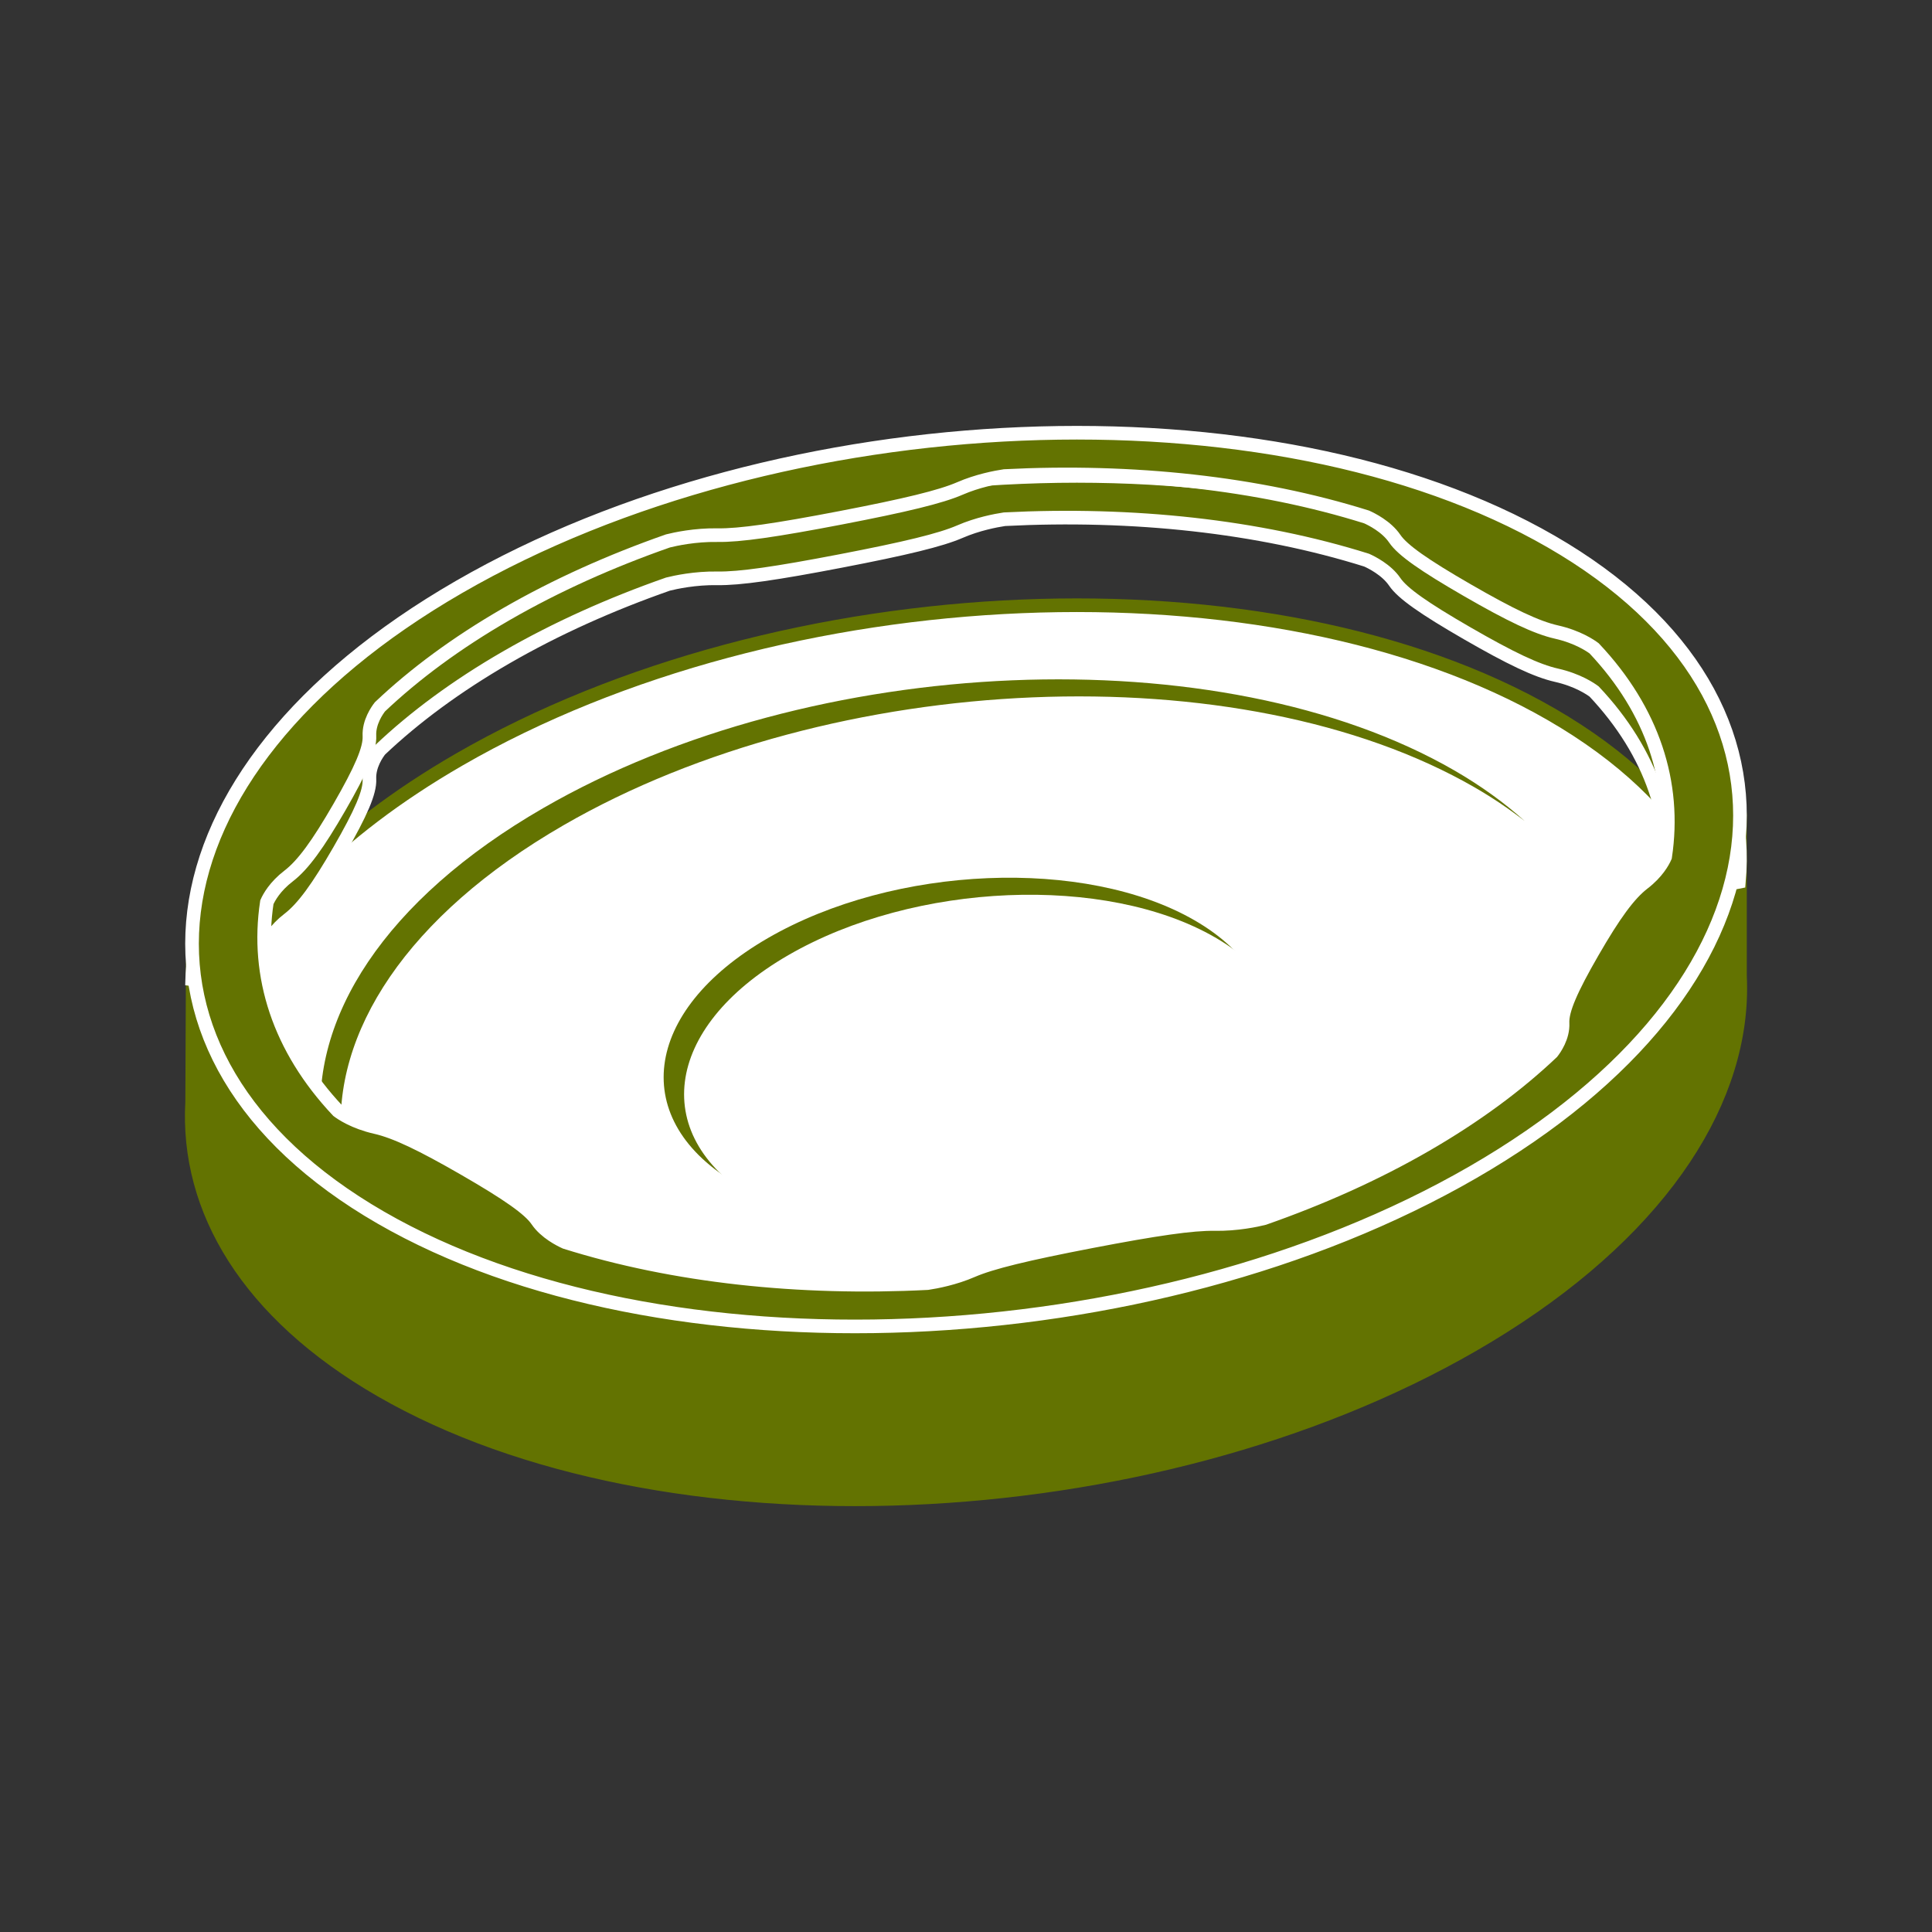
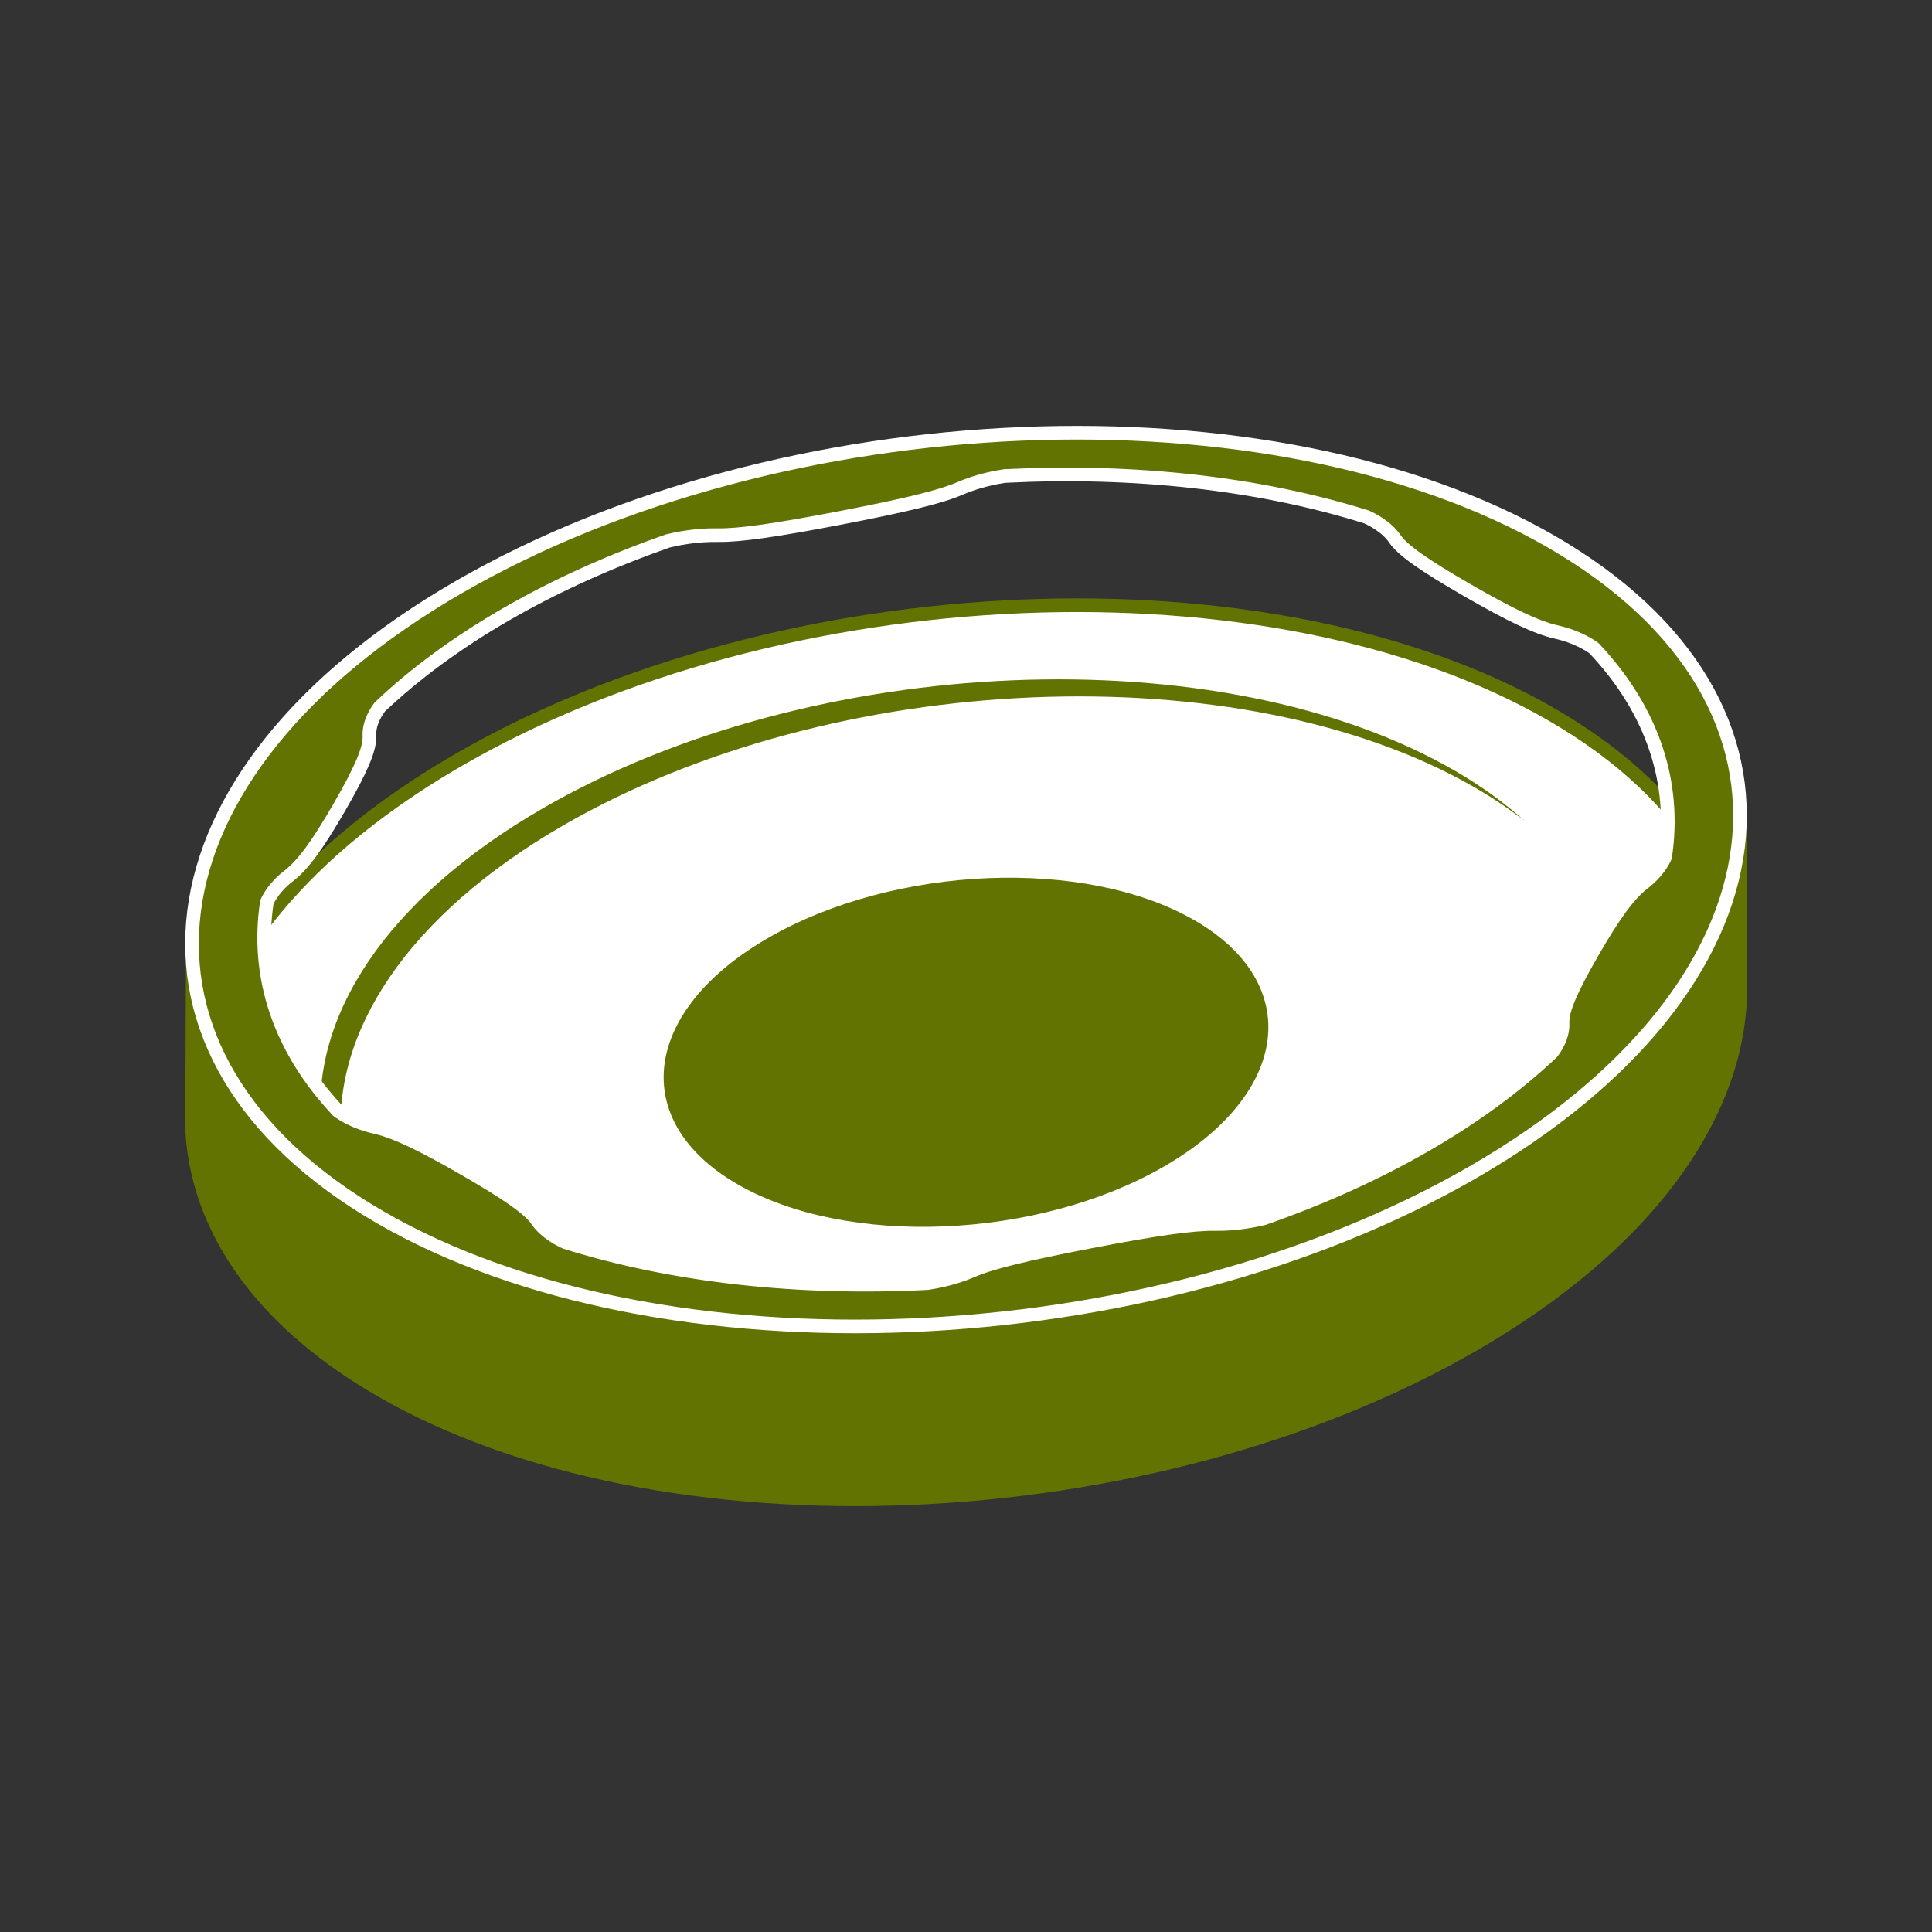
<svg xmlns="http://www.w3.org/2000/svg" version="1.1" id="Calque_1" x="0px" y="0px" width="283.46px" height="283.46px" viewBox="0 0 283.46 283.46" enable-background="new 0 0 283.46 283.46" xml:space="preserve">
  <rect x="0" y="0" width="283.46" height="283.46" fill="#333333" stroke="none" />
  <g>
    <path fill="#FFFFFF" stroke="#637301" stroke-width="2" stroke-linecap="round" stroke-linejoin="round" stroke-miterlimit="10" d="   M255.287,146.82c0.059-1.225,0.059-2.443,0-3.656l-0.004-23.719l-5.148,6.547c-4.521-7.869-12.004-15.109-22.527-21.186   c-41.074-23.713-112.821-20.74-160.249,6.643c-18.271,10.547-30.26,23.18-35.757,36.08c-2.443-3.865-3.319-6.299-3.319-6.299   l-0.091,20.43c-0.896,15.828,8.18,31.061,27.661,42.309c41.074,23.713,112.821,20.74,160.249-6.643   c25.07-14.475,38.322-32.871,39.186-50.502l0,0V146.82z" />
    <path fill="#637301" d="M112.69,137.621c18.52-10.693,46.535-11.854,62.574-2.594s14.027,25.436-4.492,36.127   c-18.52,10.693-46.536,11.854-62.575,2.594S94.169,148.312,112.69,137.621z" />
-     <path fill="#FFFFFF" d="M115.69,140.121c18.52-10.693,46.535-11.854,62.574-2.594s14.027,25.436-4.492,36.127   c-18.52,10.693-46.536,11.854-62.575,2.594S97.169,150.812,115.69,140.121z" />
    <path fill="#637301" d="M213.367,113.029c-34.264-19.783-94.113-17.303-133.676,5.539c-23.295,13.449-34.329,30.953-32.49,47.113   l2.914,1.891c-1.491-15.988,9.576-33.223,32.577-46.502c39.563-22.842,99.412-25.322,133.675-5.541   c2.688,1.551,5.109,3.203,7.322,4.922C220.754,117.811,217.33,115.316,213.367,113.029z" />
    <path fill="#637301" d="M255.287,143.164l-0.004-23.719l-5.148,6.547c-0.748-1.303-1.586-2.586-2.496-3.852   c-1.43,8.752-3.926,17.318-7.605,25.033c-10.102,21.184-78.666,54-139.665,44.359C57.326,184.729,39.667,159.074,33,144.557   c-0.5,0.99-0.976,1.98-1.398,2.973c-2.443-3.865-3.319-6.299-3.319-6.299l-0.091,20.43c-0.896,15.828,8.18,31.061,27.661,42.309   c41.074,23.713,112.821,20.74,160.249-6.643c25.07-14.475,38.322-32.871,39.186-50.502l0,0v-0.004   C255.346,145.596,255.346,144.377,255.287,143.164z" />
-     <path fill="#637301" stroke="#FFFFFF" stroke-width="2" stroke-miterlimit="10" d="M38.778,144.928   c-0.062-2.059,0.062-4.133,0.376-6.215c0.315-0.717,1.188-2.314,3.188-3.85c2.116-1.621,4.29-4.615,7.454-10.094   c3.161-5.48,4.501-8.57,4.406-10.447c-0.104-2.025,1.16-3.795,1.547-4.287c5.066-4.805,11.248-9.383,18.535-13.59   c7.339-4.236,15.337-7.812,23.724-10.748c1.065-0.266,3.966-0.9,7.241-0.846c3.25,0.055,8.604-0.719,18.094-2.545   c9.489-1.826,14.675-3.08,17.485-4.301c2.58-1.123,5.259-1.631,6.55-1.826c18.762-0.955,37.227,1.006,53.129,6.004   c0.684,0.305,2.916,1.398,4.129,3.189c1.135,1.678,4.312,3.898,10.639,7.551c6.328,3.652,10.174,5.488,13.08,6.143   c3.15,0.711,5.047,2.025,5.537,2.396c8.482,9.002,11.916,19.426,10.482,30.037l10.754-2.121   c1.467-16.289-7.551-32.045-27.52-43.574C186.6,62.127,114.71,65.105,67.357,92.445c-25.373,14.65-38.626,33.367-39.159,51.229   L38.778,144.928z" />
    <path fill="#637301" stroke="#FFFFFF" stroke-width="2" stroke-miterlimit="10" d="M227.609,79.471   C186.6,55.793,114.71,58.771,67.357,86.111c-47.353,27.34-52.515,68.846-11.506,92.521c41.01,23.678,112.899,20.697,160.252-6.643   S268.617,103.146,227.609,79.471z M209.176,167.99c-7.34,4.238-15.338,7.812-23.727,10.75c-1.064,0.266-3.967,0.9-7.242,0.846   c-3.25-0.055-8.604,0.719-18.092,2.543c-9.492,1.828-14.676,3.082-17.487,4.303c-2.579,1.123-5.255,1.629-6.547,1.824   c-18.766,0.957-37.234-1.006-53.138-6.006c-0.69-0.309-2.913-1.4-4.122-3.186c-1.135-1.678-4.314-3.898-10.639-7.551   c-6.33-3.652-10.176-5.488-13.08-6.145c-3.141-0.709-5.032-2.014-5.531-2.391c-8.635-9.16-12.051-19.793-10.418-30.6   c0.315-0.717,1.188-2.314,3.188-3.85c2.116-1.621,4.29-4.615,7.454-10.094c3.161-5.48,4.501-8.57,4.406-10.447   c-0.104-2.025,1.16-3.795,1.547-4.287c5.066-4.805,11.248-9.383,18.535-13.59c7.339-4.236,15.337-7.812,23.724-10.748   c1.065-0.266,3.966-0.9,7.241-0.846c3.25,0.055,8.604-0.719,18.094-2.545c9.489-1.826,14.675-3.08,17.485-4.301   c2.58-1.123,5.259-1.631,6.55-1.826c18.762-0.955,37.227,1.006,53.129,6.004c0.684,0.305,2.916,1.398,4.129,3.189   c1.135,1.678,4.312,3.898,10.639,7.551c6.328,3.652,10.174,5.488,13.08,6.143c3.15,0.711,5.047,2.025,5.537,2.396   c8.629,9.158,12.045,19.787,10.414,30.588c-0.312,0.715-1.186,2.318-3.191,3.855c-2.113,1.623-4.291,4.617-7.453,10.096   c-3.164,5.48-4.502,8.568-4.408,10.447c0.104,2.033-1.17,3.809-1.551,4.291C222.639,159.209,216.459,163.785,209.176,167.99z" />
  </g>
</svg>